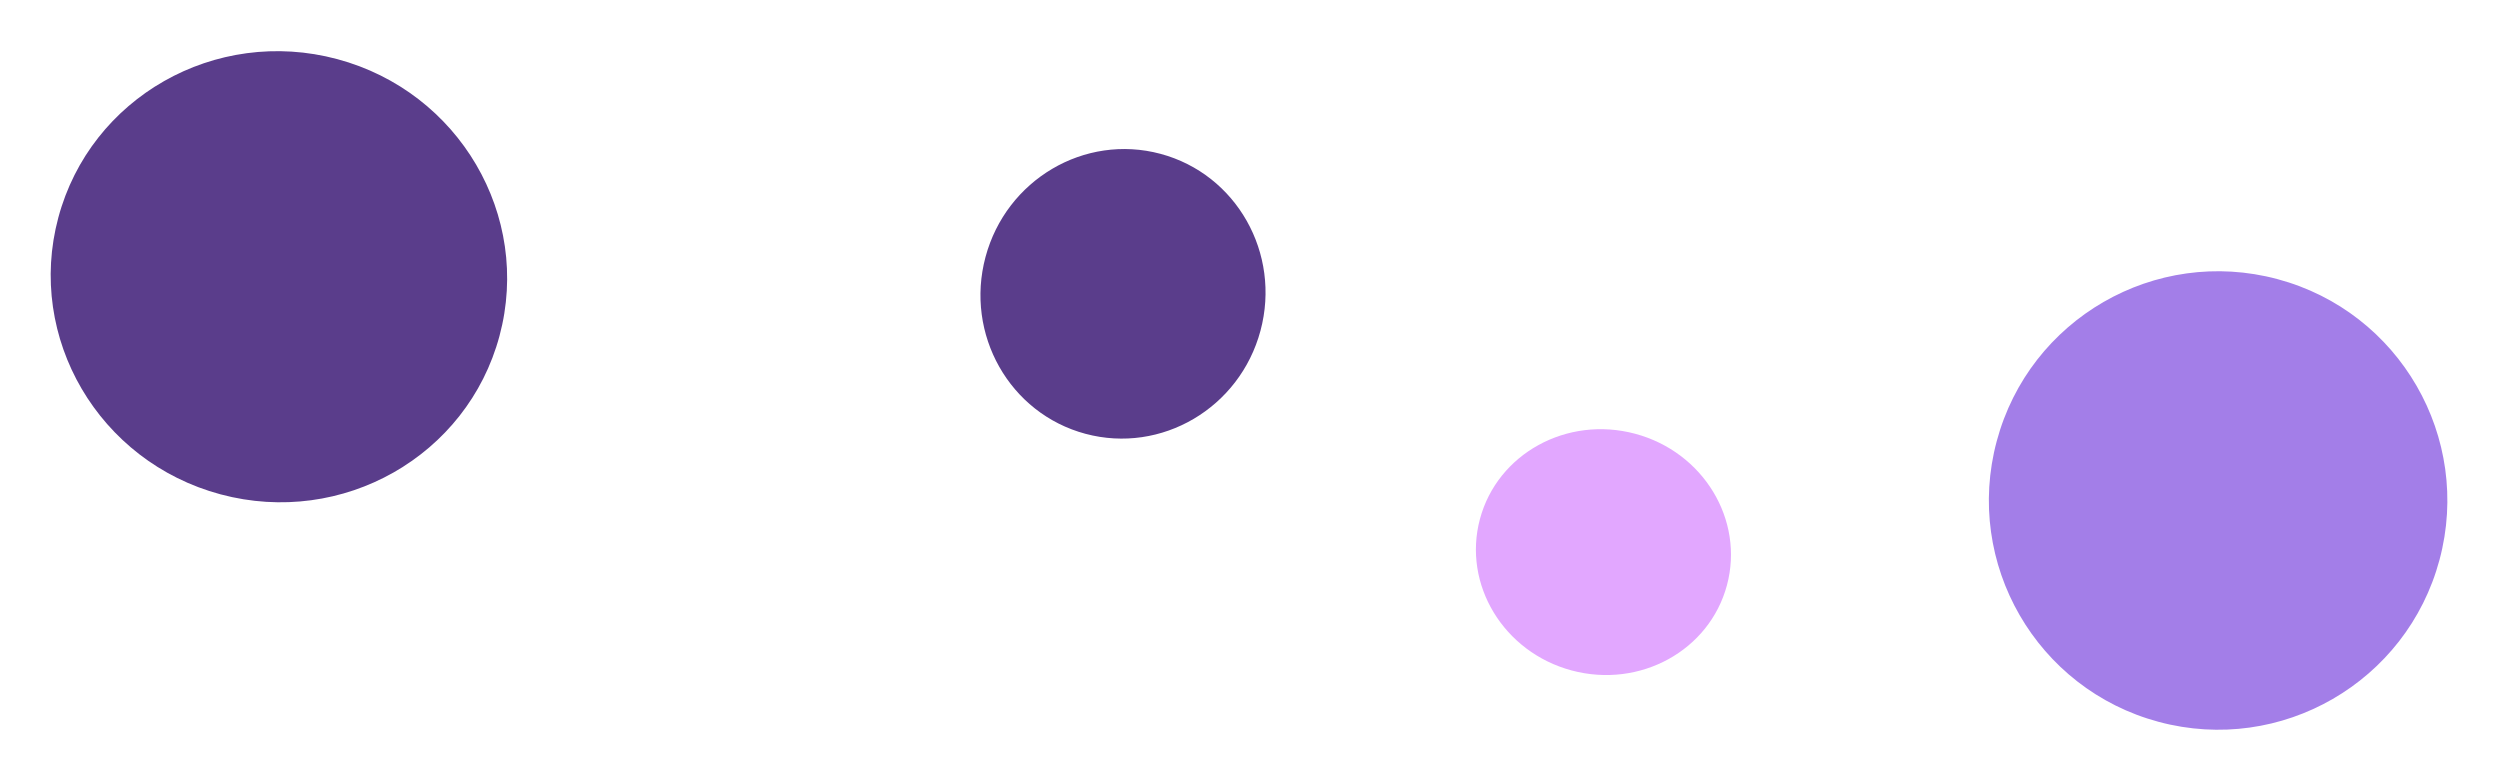
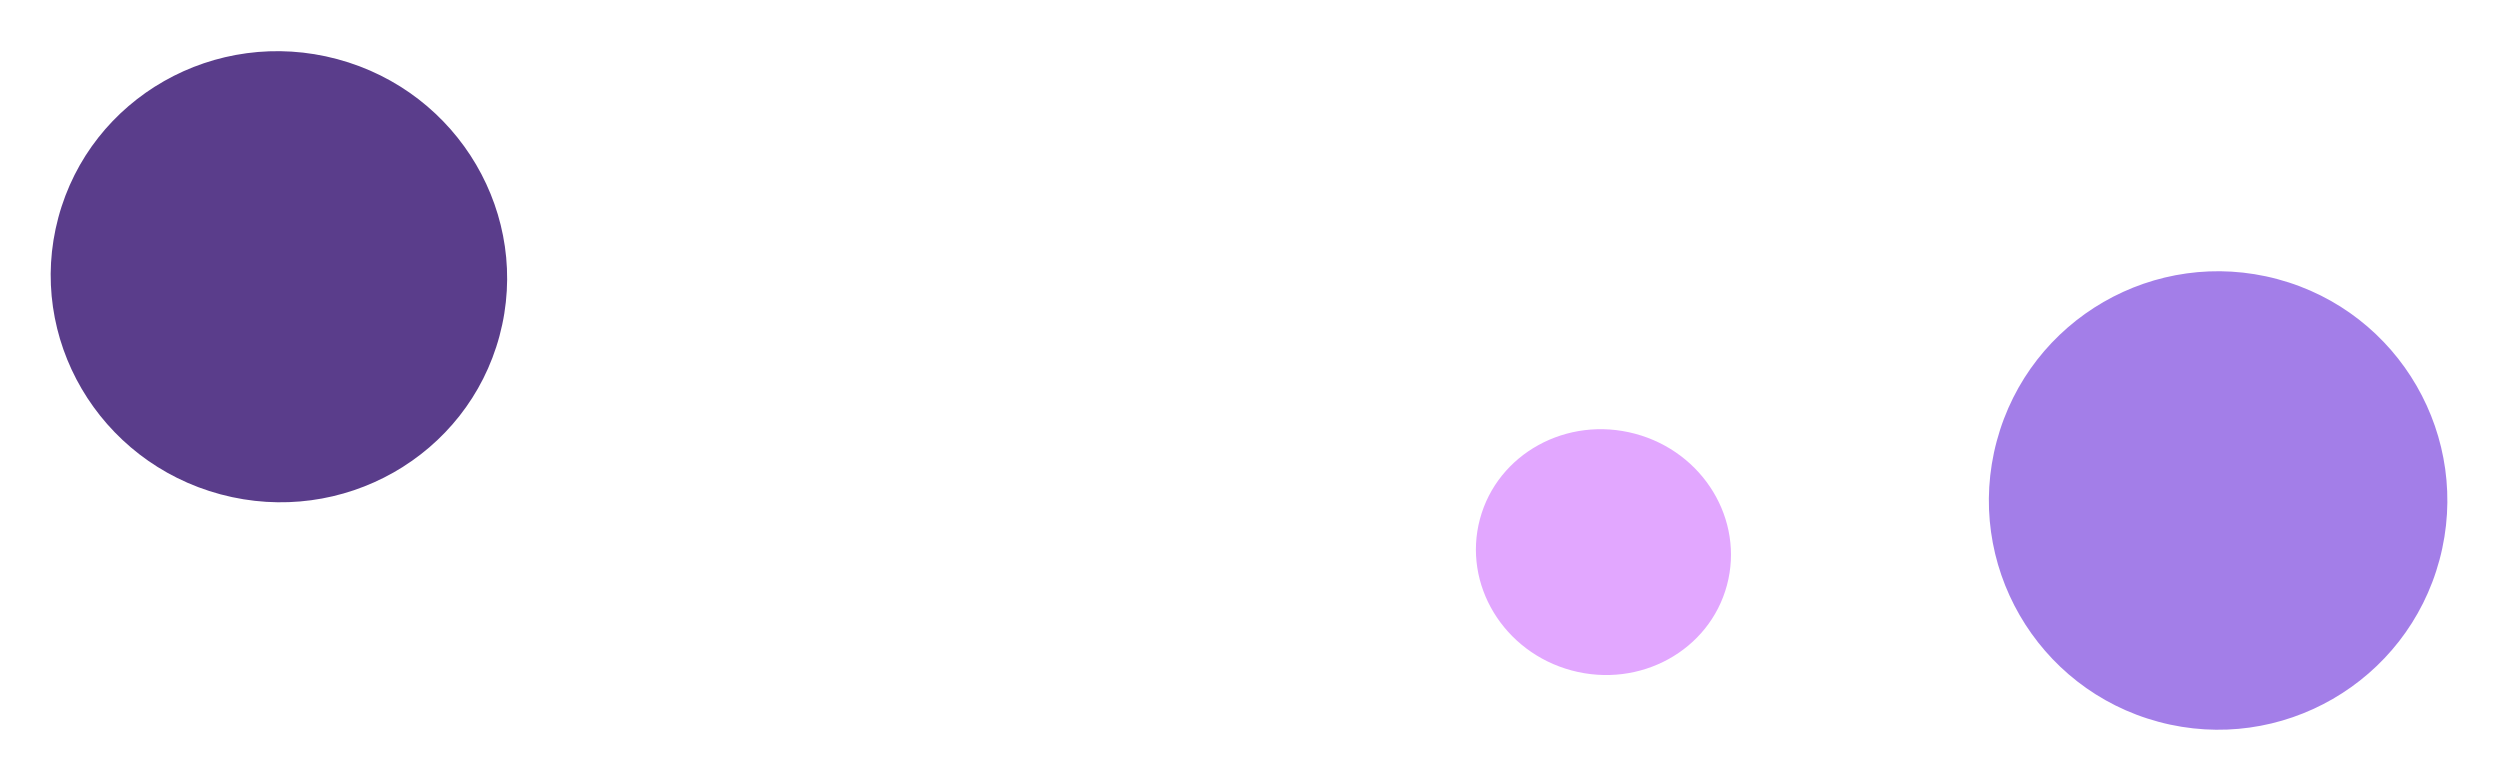
<svg xmlns="http://www.w3.org/2000/svg" width="483" height="151" fill="none">
-   <ellipse cx="216.964" cy="56.767" rx="27.5" ry="28" transform="rotate(-165 216.964 56.767)" fill="#5A3D8B" />
  <ellipse cx="309.785" cy="106.669" rx="24.703" ry="23.674" transform="rotate(-165 309.785 106.669)" fill="#E2A7FF" />
  <circle cx="428.54" cy="96.696" r="44.282" transform="rotate(-165 428.54 96.696)" fill="#A37EE8" />
  <ellipse cx="53.887" cy="53.465" rx="44.124" ry="43.528" transform="rotate(-165 53.887 53.465)" fill="#5A3D8B" />
</svg>